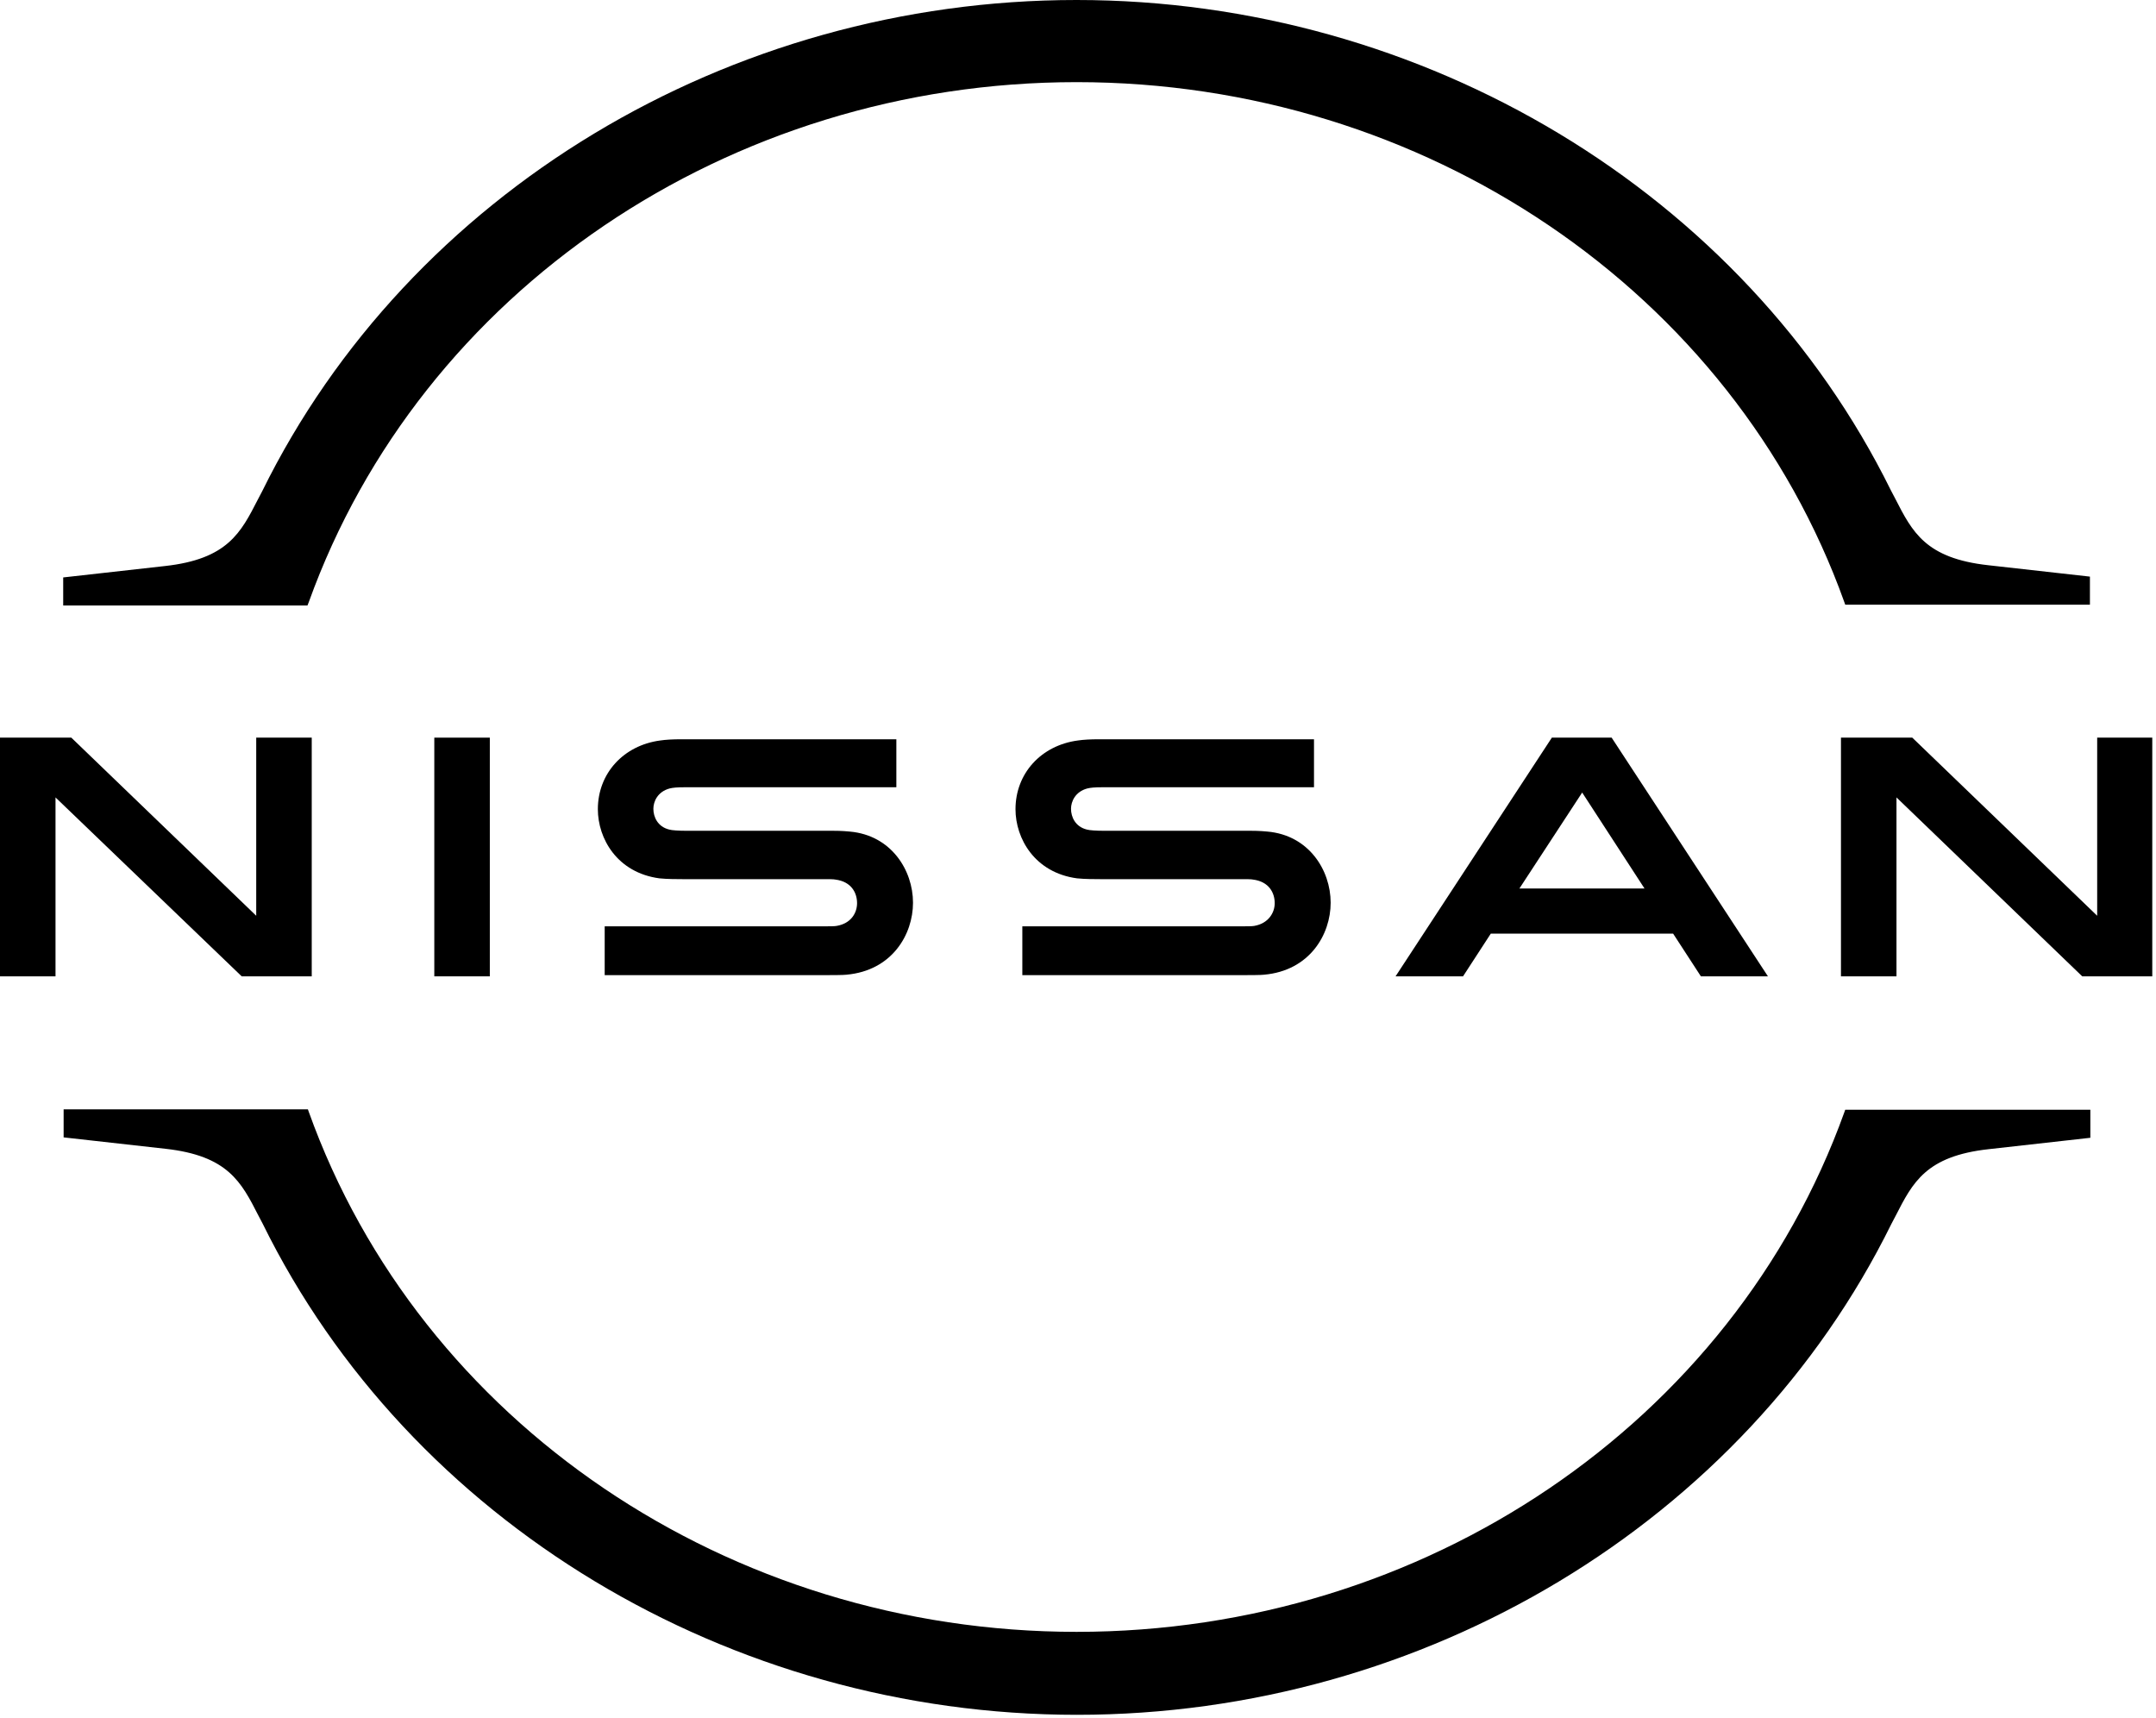
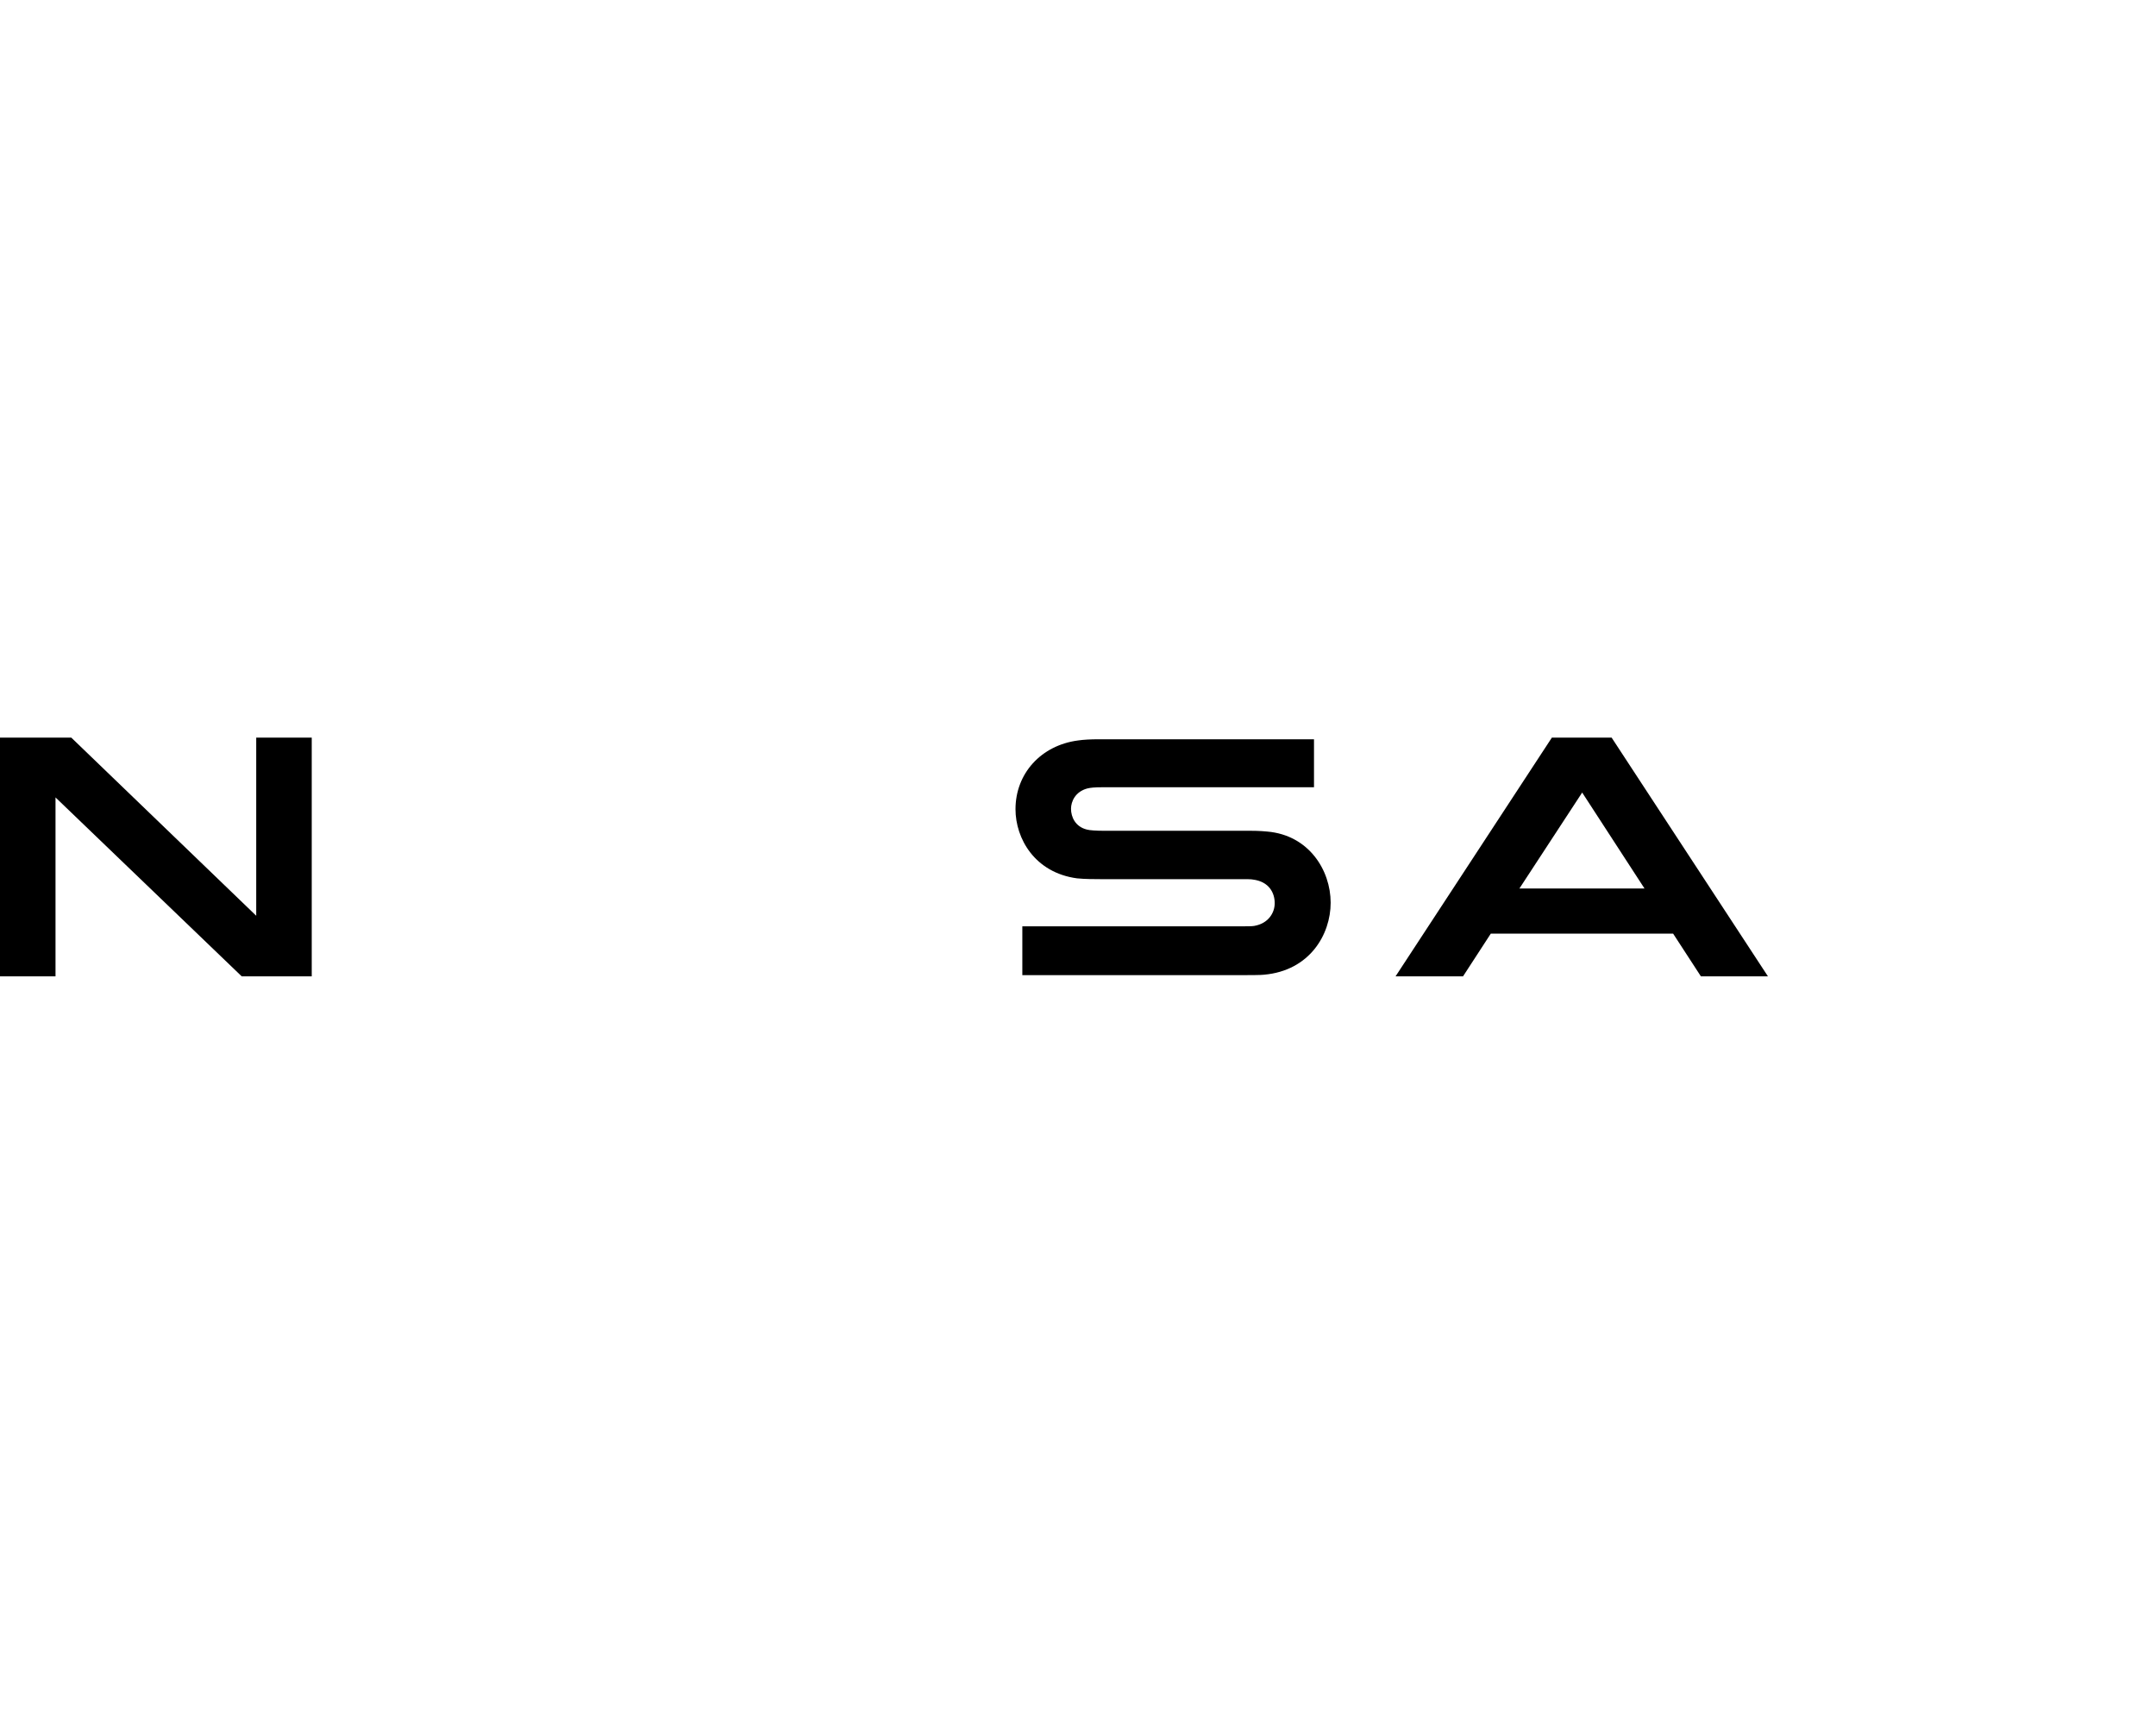
<svg xmlns="http://www.w3.org/2000/svg" width="438" height="349" viewBox="0 0 438 349" fill="none">
  <path d="M254.798 188.092C254.451 188.175 253.063 188.175 252.456 188.175H207.691V198.088H253.237C253.584 198.088 256.273 198.088 256.794 198.005C266.077 197.179 270.328 189.827 270.328 183.384C270.328 176.775 265.903 169.671 257.488 168.928C255.84 168.763 254.451 168.763 253.844 168.763H224.087C222.786 168.763 221.311 168.68 220.791 168.515C218.448 167.937 217.581 165.954 217.581 164.302C217.581 162.815 218.448 160.832 220.877 160.172C221.572 160.006 222.352 159.924 224.001 159.924H266.944V150.176H223.307C221.485 150.176 220.097 150.259 218.969 150.424C211.508 151.415 206.303 157.115 206.303 164.385C206.303 170.332 210.207 177.271 218.795 178.428C220.357 178.593 222.526 178.593 223.48 178.593H252.456C252.977 178.593 254.278 178.593 254.538 178.675C257.835 179.088 258.963 181.401 258.963 183.467C258.963 185.449 257.661 187.597 254.798 188.092Z" fill="black" />
-   <path d="M169.952 188.092C169.605 188.175 168.217 188.175 167.697 188.175H122.845V198.088H168.391C168.738 198.088 171.427 198.088 171.948 198.005C181.23 197.179 185.481 189.827 185.481 183.384C185.481 176.775 181.057 169.671 172.642 168.928C170.993 168.763 169.605 168.763 168.998 168.763H139.241C137.94 168.763 136.465 168.68 135.945 168.515C133.602 167.937 132.735 165.954 132.735 164.302C132.735 162.815 133.602 160.832 136.031 160.172C136.725 160.006 137.506 159.924 139.154 159.924H182.098V150.176H138.46C136.639 150.176 135.251 150.259 134.123 150.424C126.662 151.415 121.457 157.115 121.457 164.385C121.457 170.332 125.36 177.271 133.949 178.428C135.511 178.593 137.68 178.593 138.634 178.593H167.61C168.13 178.593 169.432 178.593 169.692 178.675C172.989 179.088 174.116 181.401 174.116 183.467C174.116 185.449 172.902 187.597 169.952 188.092Z" fill="black" />
-   <path d="M99.508 149.847H88.23V198.337H99.508V149.847Z" fill="black" />
  <path d="M63.331 198.337V149.847H52.053V186.029L14.488 149.847H0V198.337H11.278V161.99L49.103 198.337H63.331Z" fill="black" />
-   <path d="M426.051 149.847V186.029L388.487 149.847H373.999V198.337H385.277V161.99L423.015 198.337H437.243V149.847H426.051Z" fill="black" />
  <path d="M315.265 149.847L283.513 198.337H297.22L302.859 189.663H339.904L345.543 198.337H359.163L327.411 149.847H315.265ZM334.091 180.494H308.672L321.425 160.999L334.091 180.494Z" fill="black" />
-   <path d="M62.723 122.34C85.453 59.146 148.09 16.686 218.708 16.686C289.326 16.686 352.049 59.146 374.692 122.34L374.866 122.835H424.576V117.135L403.929 114.822C391.176 113.418 388.486 108.049 385.016 101.275L384.149 99.623C354.305 39.155 289.326 0 218.708 0C148.003 0 83.111 39.155 53.267 99.788L52.399 101.44C48.929 108.214 46.24 113.583 33.487 114.988L12.839 117.301V123H62.463L62.723 122.34Z" fill="black" />
-   <path d="M374.866 225.432L374.692 225.928C351.963 289.122 289.326 331.498 218.708 331.498C148.09 331.498 85.366 289.039 62.723 225.845L62.55 225.35H12.926V231.049L33.574 233.362C46.327 234.767 49.016 240.136 52.486 246.91L53.354 248.562C83.197 309.195 148.176 348.35 218.795 348.35C289.413 348.35 354.392 309.195 384.235 248.645L385.103 246.992C388.573 240.219 391.263 234.849 404.015 233.445L424.663 231.132V225.432H374.866Z" fill="black" />
</svg>